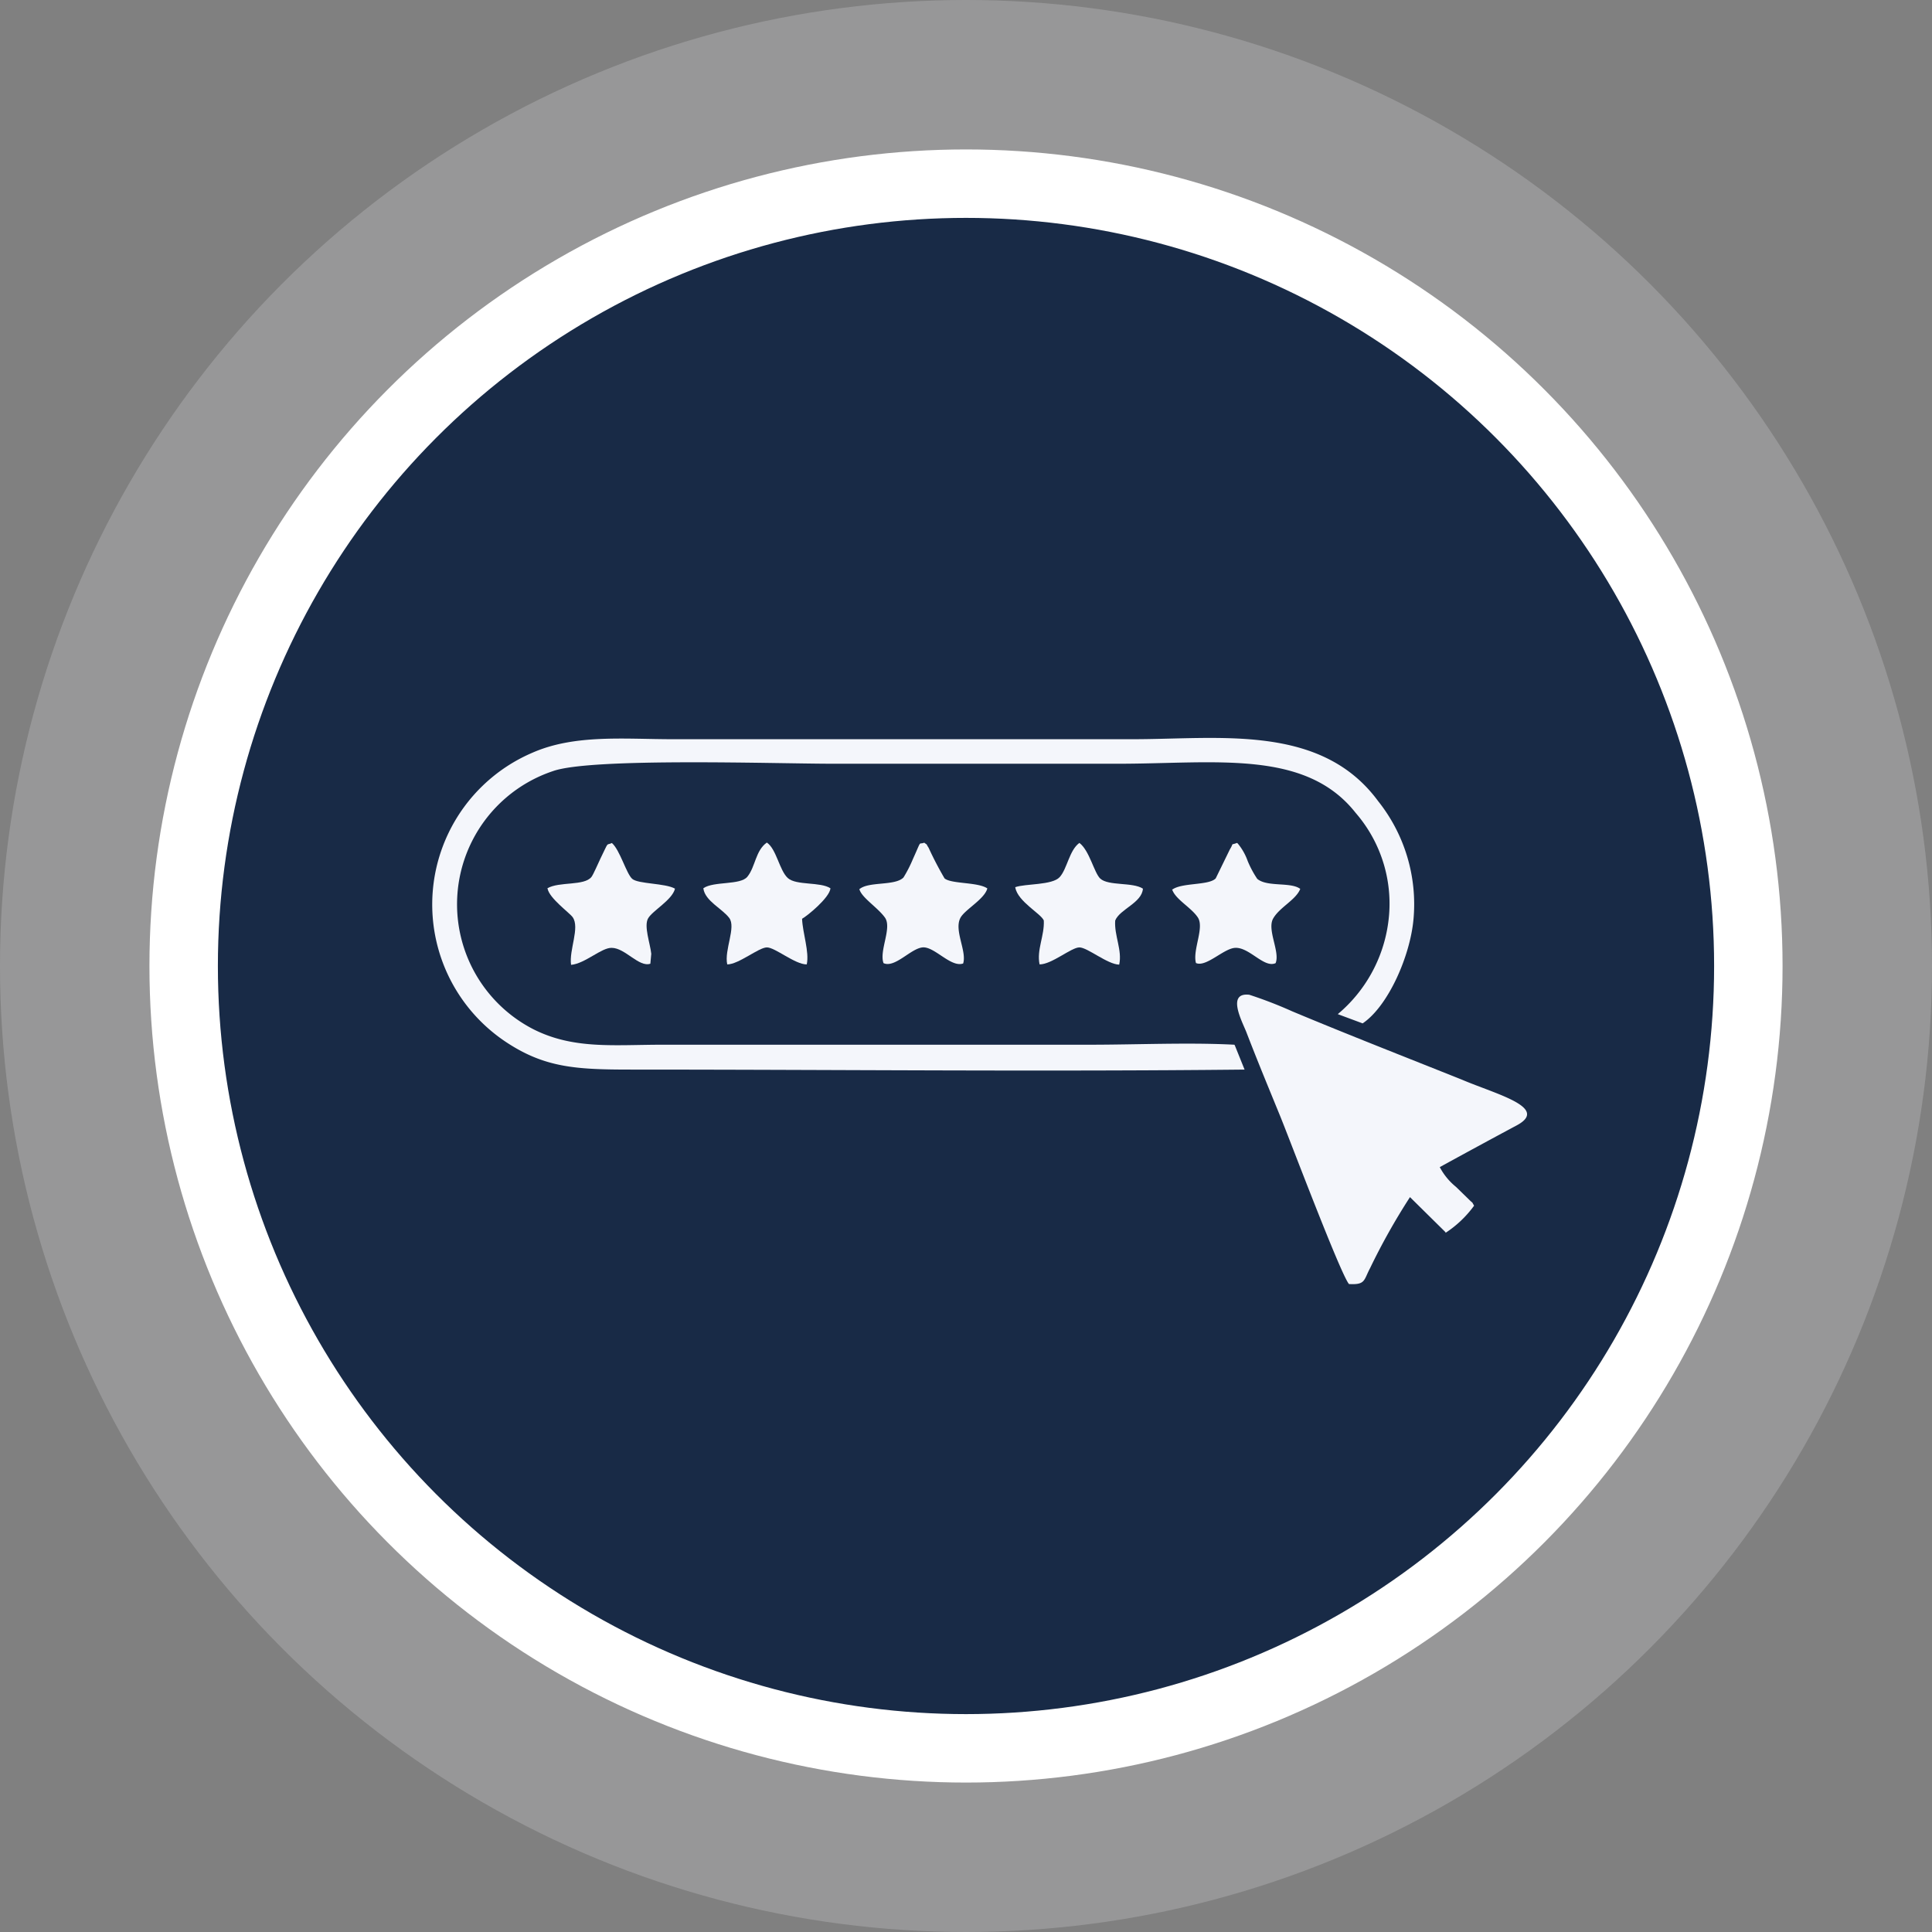
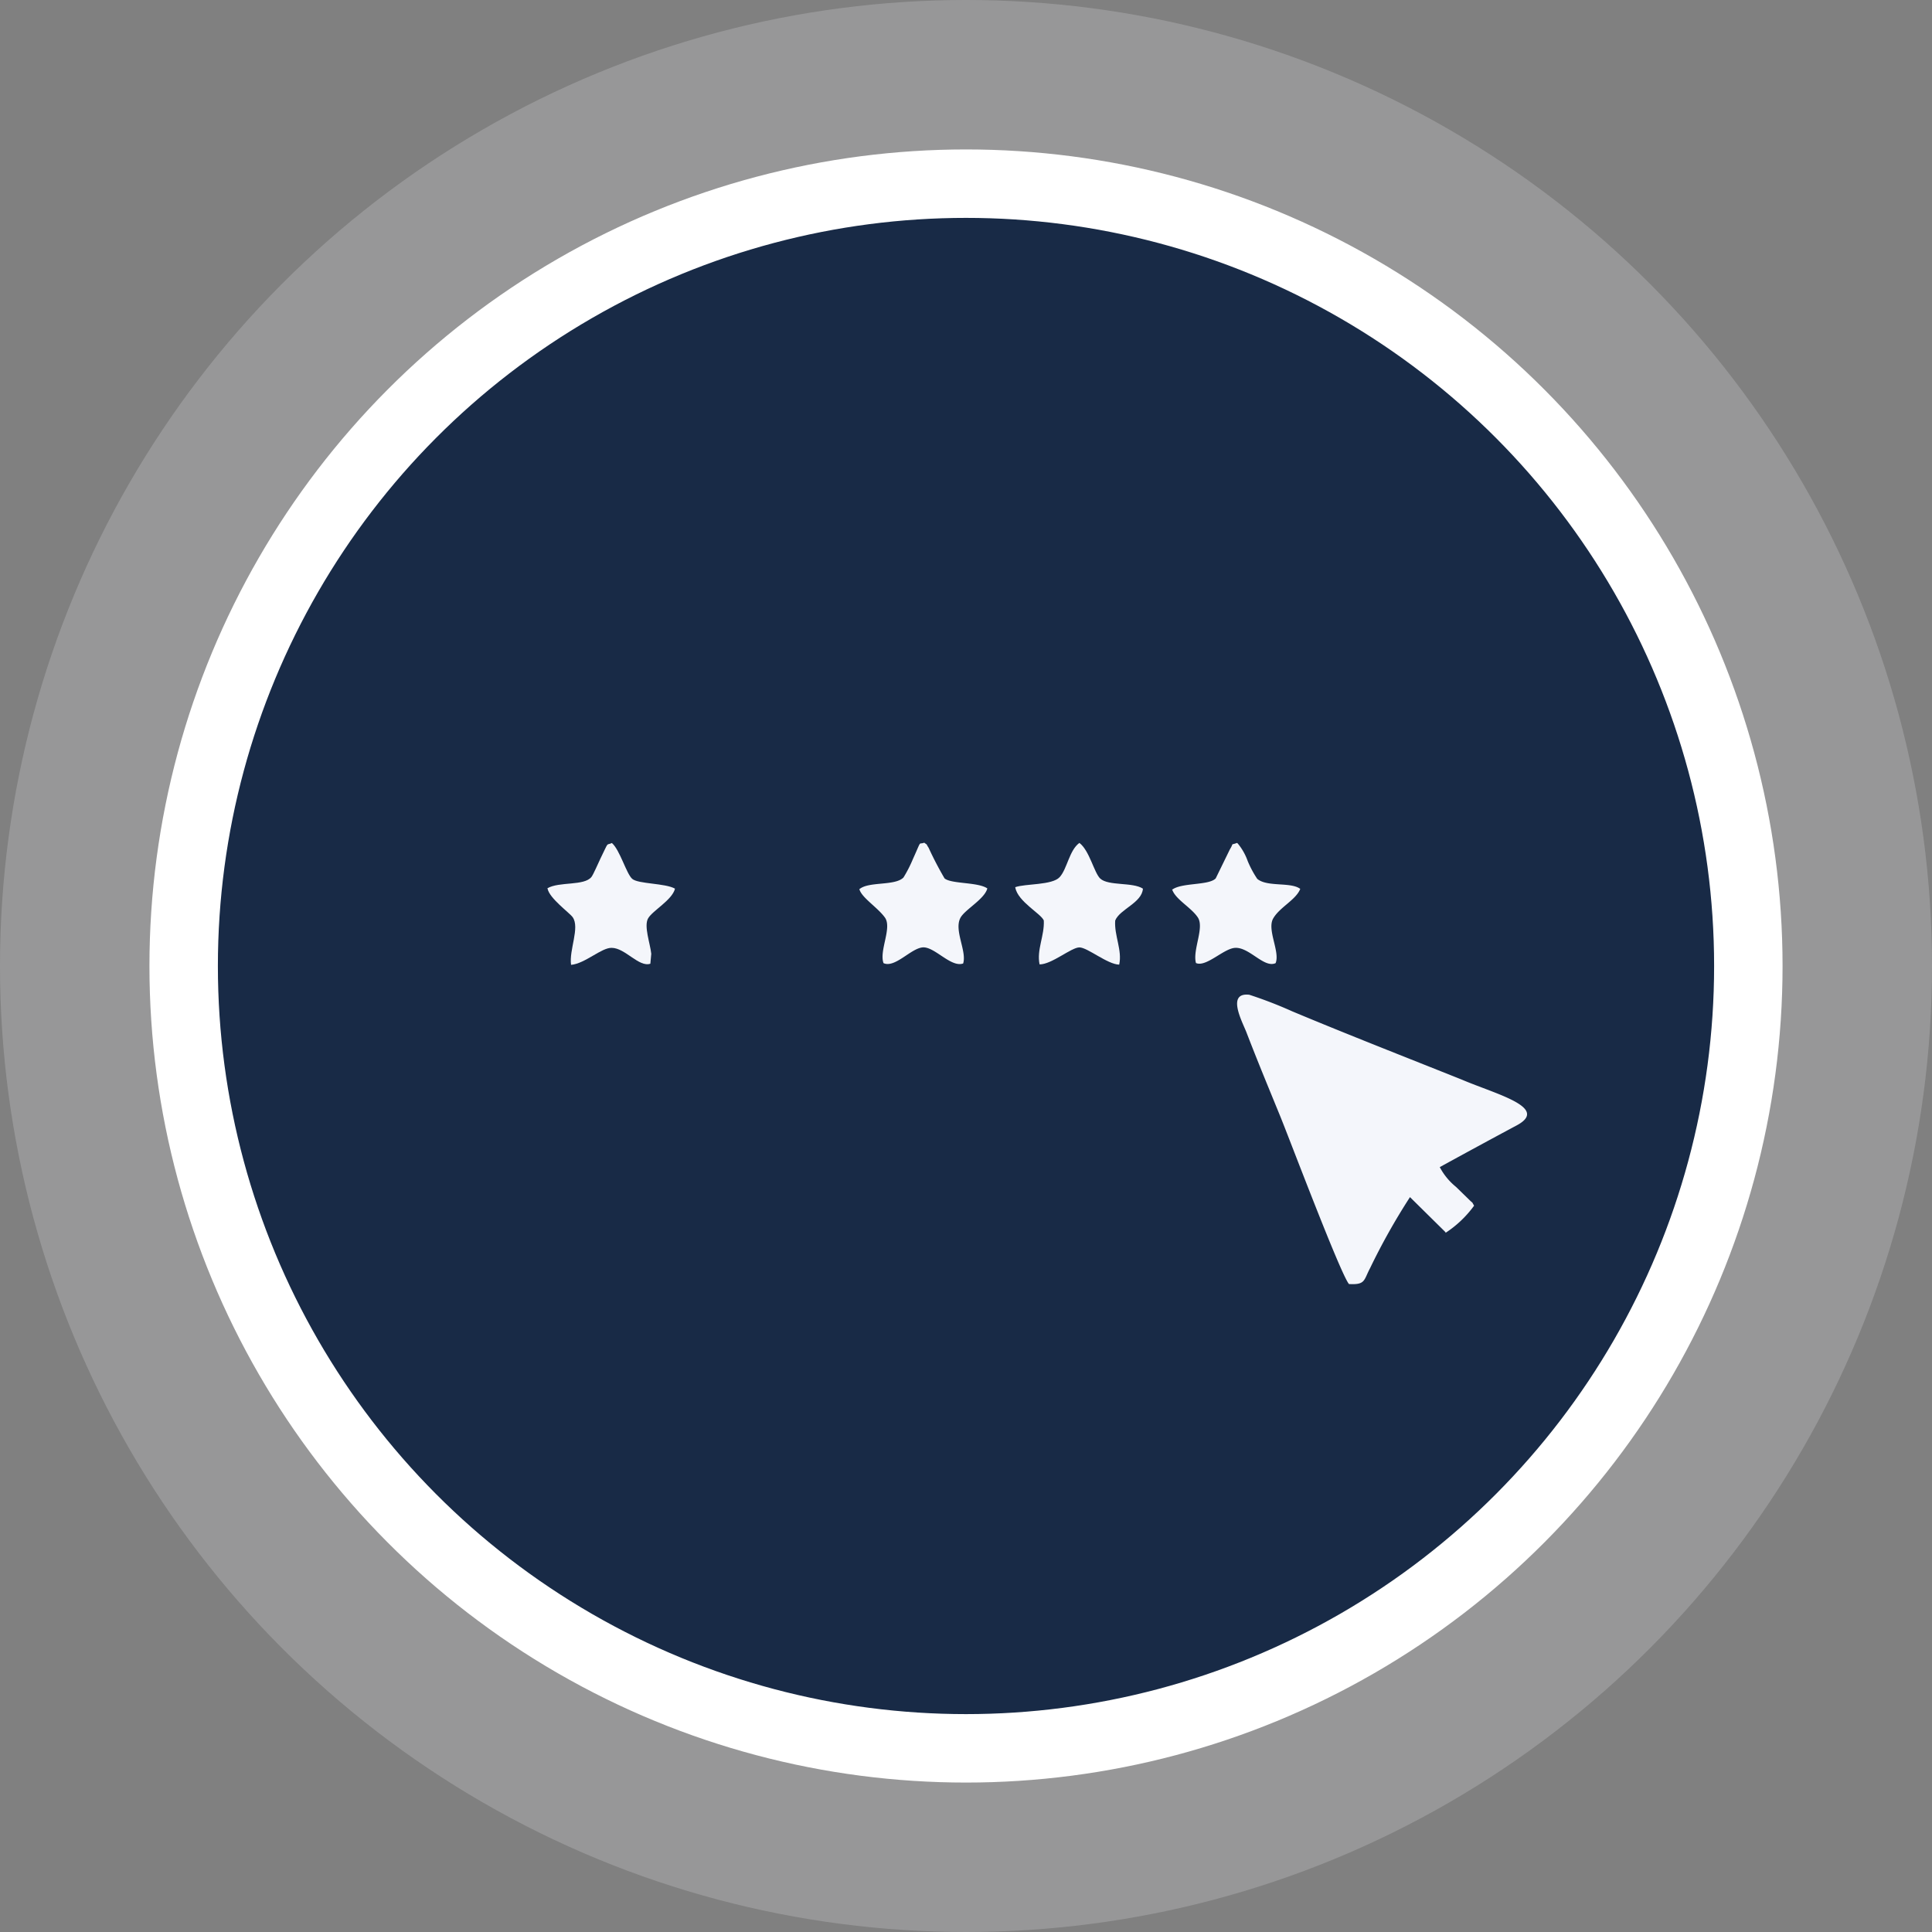
<svg xmlns="http://www.w3.org/2000/svg" viewBox="0 0 169.36 169.36">
  <rect x="0" y="0" width="169.36" height="169.36" fill="#808080" stroke="none" />
  <defs>
    <style>.cls-1{fill:#f5f6fb;opacity:0.2;}.cls-2{fill:#182a46;stroke:#fff;stroke-miterlimit:10;stroke-width:6px;}.cls-3{fill:#f4f6fb;fill-rule:evenodd;}</style>
  </defs>
  <g data-name="Layer 2" id="Layer_2">
    <g data-name="Layer 1" id="Layer_1-2">
      <circle r="84.68" cy="84.68" cx="84.68" class="cls-1" />
      <circle r="68.58" cy="84.68" cx="84.68" class="cls-2" />
      <g data-name="Layer_1" id="Layer_1-3">
        <g data-name="2209873140816" id="_2209873140816">
-           <path d="M108.21,91.58c-4-.21-8.55,0-12.64,0H58.08c-4.26,0-7.81.43-11.35-1.37a12.31,12.31,0,0,1,1.76-22.62c3.39-1.19,19.63-.64,24.51-.64H98c8.55,0,16.43-1.29,20.84,4.31a12.15,12.15,0,0,1,2.85,9.64,12.68,12.68,0,0,1-4.42,8l2.18.81c2.25-1.52,4.18-5.93,4.46-9.16a14.49,14.49,0,0,0-3.1-10.32c-5-6.8-13.88-5.43-21.51-5.43H59c-4.26,0-8.6-.45-12.32,1.18a14.47,14.47,0,0,0-2.36,25.34c3.42,2.28,6.17,2.44,11,2.44,17.88,0,35.86.19,53.78,0l-.85-2.11Z" class="cls-3" />
          <path d="M126.72,108.07a9.53,9.53,0,0,0,2.5-2.38c-.28-.47,0-.09-.46-.55l-1.13-1.1a5.57,5.57,0,0,1-1.42-1.73c2.13-1.17,4.45-2.43,6.73-3.65,2.93-1.56-1.79-2.74-4.75-4-5-2-10-3.95-14.9-6a37.4,37.4,0,0,0-3.78-1.46c-2-.22-.64,2.31-.26,3.26,1,2.6,2,5,3,7.45.93,2.3,5.25,13.74,6,14.65,1.46.08,1.28-.32,1.86-1.41a57,57,0,0,1,3.49-6.21l3.11,3.07Z" class="cls-3" />
-           <path d="M61.66,77.9c.16,1.08,1.63,1.74,2.26,2.56s-.45,2.82-.17,4.08c1,0,2.75-1.48,3.47-1.49s2.47,1.5,3.5,1.49c.24-1.09-.36-2.74-.41-4,.41-.22,2.4-1.82,2.49-2.67-.89-.59-3-.23-3.74-.9s-1-2.56-1.84-3.11c-1,.7-1,2.14-1.71,3-.62.75-2.93.37-3.85,1Z" class="cls-3" />
          <path d="M89,77.81c.24,1.24,2.26,2.28,2.5,2.88.07,1.33-.64,2.57-.37,3.85,1.07,0,2.78-1.49,3.49-1.49s2.46,1.49,3.49,1.51c.28-1.27-.45-2.56-.35-3.87.41-1,2.34-1.54,2.43-2.79-.91-.59-3-.22-3.74-.88-.55-.53-.94-2.46-1.83-3.13-.89.64-1.07,2.28-1.73,3s-3,.56-3.89.88Z" class="cls-3" />
          <path d="M48,77.9c.17.86,1.92,2.11,2.2,2.5.65.92-.33,2.87-.14,4.18,1.23-.11,2.67-1.52,3.56-1.49,1.18,0,2.39,1.73,3.39,1.39l.08-.87c-.1-.93-.66-2.42-.28-3.1s2.12-1.61,2.36-2.61c-.86-.49-3.23-.4-3.75-.86s-1.07-2.52-1.78-3.14c-.55.25-.22-.24-1,1.35-.18.37-.61,1.38-.79,1.62-.63.81-2.84.39-3.87,1Z" class="cls-3" />
          <path d="M102.74,77.93c.25.89,1.66,1.59,2.26,2.49s-.48,2.87-.16,4c.89.39,2.43-1.28,3.43-1.33,1.26-.07,2.53,1.8,3.55,1.34.41-1-.78-2.93-.21-3.92s2-1.63,2.37-2.59c-.83-.63-2.89-.14-3.77-.88a8.89,8.89,0,0,1-.84-1.57,5,5,0,0,0-.82-1.47.57.57,0,0,0-.11-.11c-.64.24-.23-.08-.63.57L106.57,77c-.61.64-3,.35-3.83,1Z" class="cls-3" />
          <path d="M75.33,77.93c.18.75,1.59,1.6,2.24,2.5s-.52,2.91-.12,4c1,.45,2.38-1.28,3.42-1.38s2.48,1.79,3.56,1.41c.34-1.08-.82-2.9-.24-4,.39-.73,2.11-1.63,2.36-2.58-.82-.57-3.16-.38-3.75-.88a30.13,30.13,0,0,1-1.4-2.69c-.29-.43,0-.15-.38-.44-.55.21-.18-.36-1,1.45a11.32,11.32,0,0,1-.82,1.6c-.73.75-3,.34-3.83,1Z" class="cls-3" />
        </g>
      </g>
    </g>
  </g>
</svg>